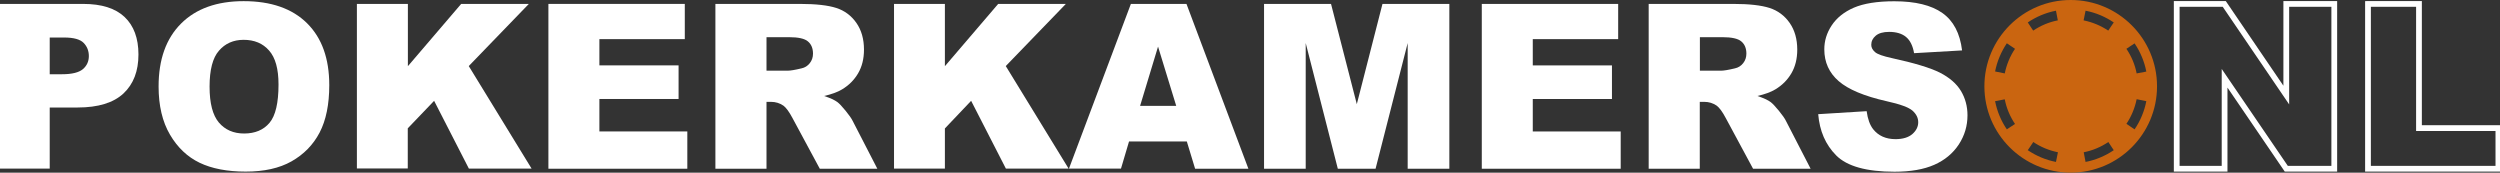
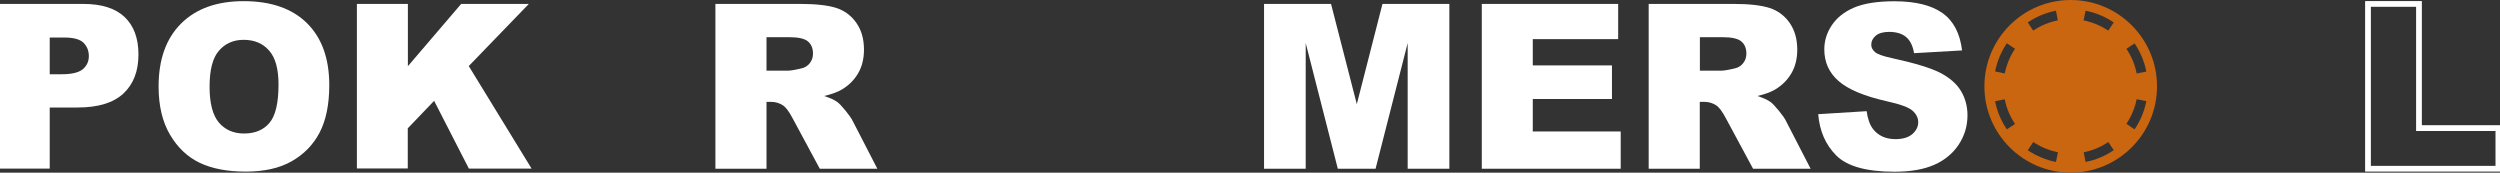
<svg xmlns="http://www.w3.org/2000/svg" enable-background="new 0 0 2172.2 150" viewBox="0 0 2172.2 150">
  <rect x="0" y="0" width="2172.2" height="150" fill="#333333" stroke="none" />
  <path d="m1799.2 0c-41.4 0-75 33.6-75 75s33.6 75 75 75 75-33.6 75-75-33.6-75-75-75zm37.4 19.5-4.8 7.1c-6.4-4.3-13.6-7.3-21.4-8.9l1.7-8.4c8.8 1.7 17.1 5.2 24.5 10.2zm-50.2-10.2 1.6 8.4c-7.8 1.5-15 4.6-21.4 8.9l-4.7-7.1c7.4-5 15.7-8.5 24.5-10.2zm-42.7 28.3 7.1 4.8c-4.3 6.4-7.3 13.6-8.9 21.4l-8.4-1.7c1.7-8.7 5.2-17 10.2-24.5zm0 74.8c-5-7.4-8.5-15.7-10.2-24.5l8.4-1.6c1.5 7.8 4.6 15 8.9 21.4zm18.2 18.1 4.8-7.1c6.4 4.3 13.6 7.3 21.4 8.9l-1.7 8.4c-8.8-1.7-17.1-5.2-24.5-10.2zm50.2 10.2-1.6-8.4c7.8-1.5 15-4.6 21.4-8.9l4.7 7.1c-7.4 5-15.7 8.5-24.5 10.2zm42.6-28.3-7.1-4.8c4.3-6.4 7.3-13.6 8.9-21.4l8.4 1.7c-1.7 8.7-5.1 17-10.2 24.5zm1.8-48.6c-1.5-7.8-4.6-15-8.9-21.4l7.1-4.7c5 7.4 8.5 15.7 10.2 24.5z" fill="#ca6510" />
  <g fill="#fff">
    <path d="m-1.2 3.4h73.5c16 0 28 3.8 36 11.4s12 18.5 12 32.5c0 14.5-4.3 25.7-13 33.9-8.7 8.1-22 12.2-39.8 12.2h-24.3v53.1h-44.4zm44.4 61.1h10.8c8.5 0 14.5-1.5 18-4.4 3.5-3 5.2-6.8 5.2-11.4 0-4.5-1.5-8.3-4.5-11.4s-8.6-4.7-16.9-4.7h-12.6z" />
    <path d="m137.8 75.1c0-23.4 6.5-41.6 19.5-54.6s31.2-19.5 54.4-19.5c23.8 0 42.2 6.4 55.1 19.2s19.3 30.7 19.3 53.8c0 16.7-2.8 30.5-8.4 41.2s-13.8 19-24.4 25-23.9 8.9-39.8 8.9c-16.1 0-29.5-2.6-40.1-7.7s-19.2-13.3-25.7-24.4c-6.6-11.2-9.9-25.2-9.9-41.9zm44.3.2c0 14.5 2.7 24.8 8.1 31.2 5.4 6.3 12.7 9.5 21.9 9.5 9.5 0 16.9-3.1 22.1-9.3s7.8-17.3 7.8-33.3c0-13.5-2.7-23.3-8.2-29.5-5.4-6.2-12.8-9.3-22.1-9.3-8.9 0-16.1 3.2-21.5 9.5-5.4 6.2-8.1 16.6-8.1 31.2z" />
    <path d="m310.2 3.4h44.2v54.1l46.3-54.1h58.8l-52.2 54 54.6 89.1h-54.5l-30.2-58.9-22.9 23.9v34.9h-44.2v-143z" />
-     <path d="m476.5 3.4h118.5v30.6h-74.2v22.8h68.8v29.2h-68.8v28.2h76.4v32.4h-120.7z" />
    <path d="m621.6 146.6v-143.2h73.7c13.7 0 24.1 1.2 31.3 3.5s13.1 6.7 17.5 13 6.6 14.1 6.6 23.2c0 7.9-1.7 14.8-5.1 20.6s-8 10.4-14 14c-3.8 2.3-9 4.2-15.5 5.7 5.3 1.8 9.1 3.5 11.5 5.3 1.6 1.2 4 3.7 7.1 7.5s5.2 6.8 6.2 8.9l21.4 41.5h-50l-23.6-43.8c-3-5.7-5.7-9.3-8-11-3.2-2.2-6.8-3.3-10.8-3.3h-3.9v58.1zm44.4-85.2h18.7c2 0 5.9-.6 11.7-2 2.9-.6 5.3-2.1 7.2-4.5s2.8-5.2 2.8-8.3c0-4.6-1.5-8.2-4.4-10.6-2.9-2.5-8.4-3.7-16.5-3.7h-19.5z" />
-     <path d="m776.8 3.4h44.2v54.1l46.3-54.1h58.8l-52.2 54 54.6 89.1h-54.5l-30.2-58.9-22.8 24v34.9h-44.2z" />
-     <path d="m1031.2 122.9h-50.2l-7 23.6h-45.2l53.8-143.1h48.3l53.8 143.2h-46.3zm-9.2-30.9-15.8-51.5-15.6 51.5z" />
    <path d="m1098.3 3.4h58.2l22.4 87.1 22.3-87.1h58.1v143.2h-36.2v-109.2l-27.9 109.2h-32.8l-27.9-109.2v109.2h-36.2z" />
    <path d="m1287.4 3.4h118.6v30.6h-74.2v22.8h68.8v29.2h-68.8v28.2h76.4v32.4h-120.7v-143.2z" />
    <path d="m1432.5 146.6v-143.2h73.7c13.7 0 24.1 1.2 31.3 3.5s13.1 6.7 17.5 13 6.6 14.1 6.6 23.2c0 7.9-1.7 14.8-5.1 20.6s-8 10.4-14 14c-3.8 2.3-9 4.2-15.5 5.7 5.3 1.8 9.1 3.5 11.5 5.3 1.6 1.2 4 3.7 7.1 7.5s5.2 6.8 6.2 8.9l21.4 41.5h-50l-23.6-43.8c-3-5.7-5.7-9.3-8-11-3.2-2.2-6.8-3.3-10.8-3.3h-3.9v58.1zm44.5-85.2h18.7c2 0 5.9-.6 11.7-2 2.9-.6 5.3-2.1 7.2-4.5s2.8-5.2 2.8-8.3c0-4.6-1.5-8.2-4.4-10.6-2.9-2.5-8.4-3.7-16.5-3.7h-19.5z" />
    <path d="m1579.8 99.2 42.1-2.6c.9 6.8 2.8 12 5.6 15.6 4.6 5.8 11.1 8.7 19.5 8.7 6.3 0 11.2-1.5 14.6-4.4 3.4-3 5.1-6.4 5.1-10.3 0-3.7-1.6-7-4.9-10-3.3-2.9-10.8-5.7-22.7-8.3-19.4-4.4-33.2-10.2-41.5-17.4s-12.5-16.4-12.5-27.6c0-7.4 2.1-14.3 6.4-20.8s10.7-11.7 19.2-15.4c8.6-3.7 20.3-5.6 35.2-5.6 18.3 0 32.2 3.4 41.8 10.2s15.3 17.6 17.1 32.5l-41.7 2.4c-1.1-6.4-3.4-11.1-7-14.1-3.5-2.9-8.4-4.4-14.7-4.4-5.1 0-9 1.1-11.6 3.3s-3.9 4.8-3.9 8c0 2.3 1.1 4.3 3.2 6.2s7 3.6 14.8 5.3c19.3 4.2 33.2 8.4 41.6 12.6 8.4 4.3 14.5 9.6 18.3 15.9s5.7 13.4 5.7 21.2c0 9.2-2.5 17.6-7.6 25.4-5.1 7.7-12.2 13.6-21.3 17.6s-20.6 6-34.5 6c-24.3 0-41.2-4.7-50.6-14.1s-14.5-21.4-15.7-35.9z" />
  </g>
-   <path d="m1891.3 3.4h41.3l53.9 79.2v-79.2h41.7v143.2h-41.7l-53.6-78.6v78.6h-41.6z" fill="none" stroke="#fff" stroke-miterlimit="10" stroke-width="5" />
  <path d="m2057.6 3.4h44.2v107.9h69v35.3h-113.3v-143.2z" fill="none" stroke="#fff" stroke-miterlimit="10" stroke-width="5" />
</svg>